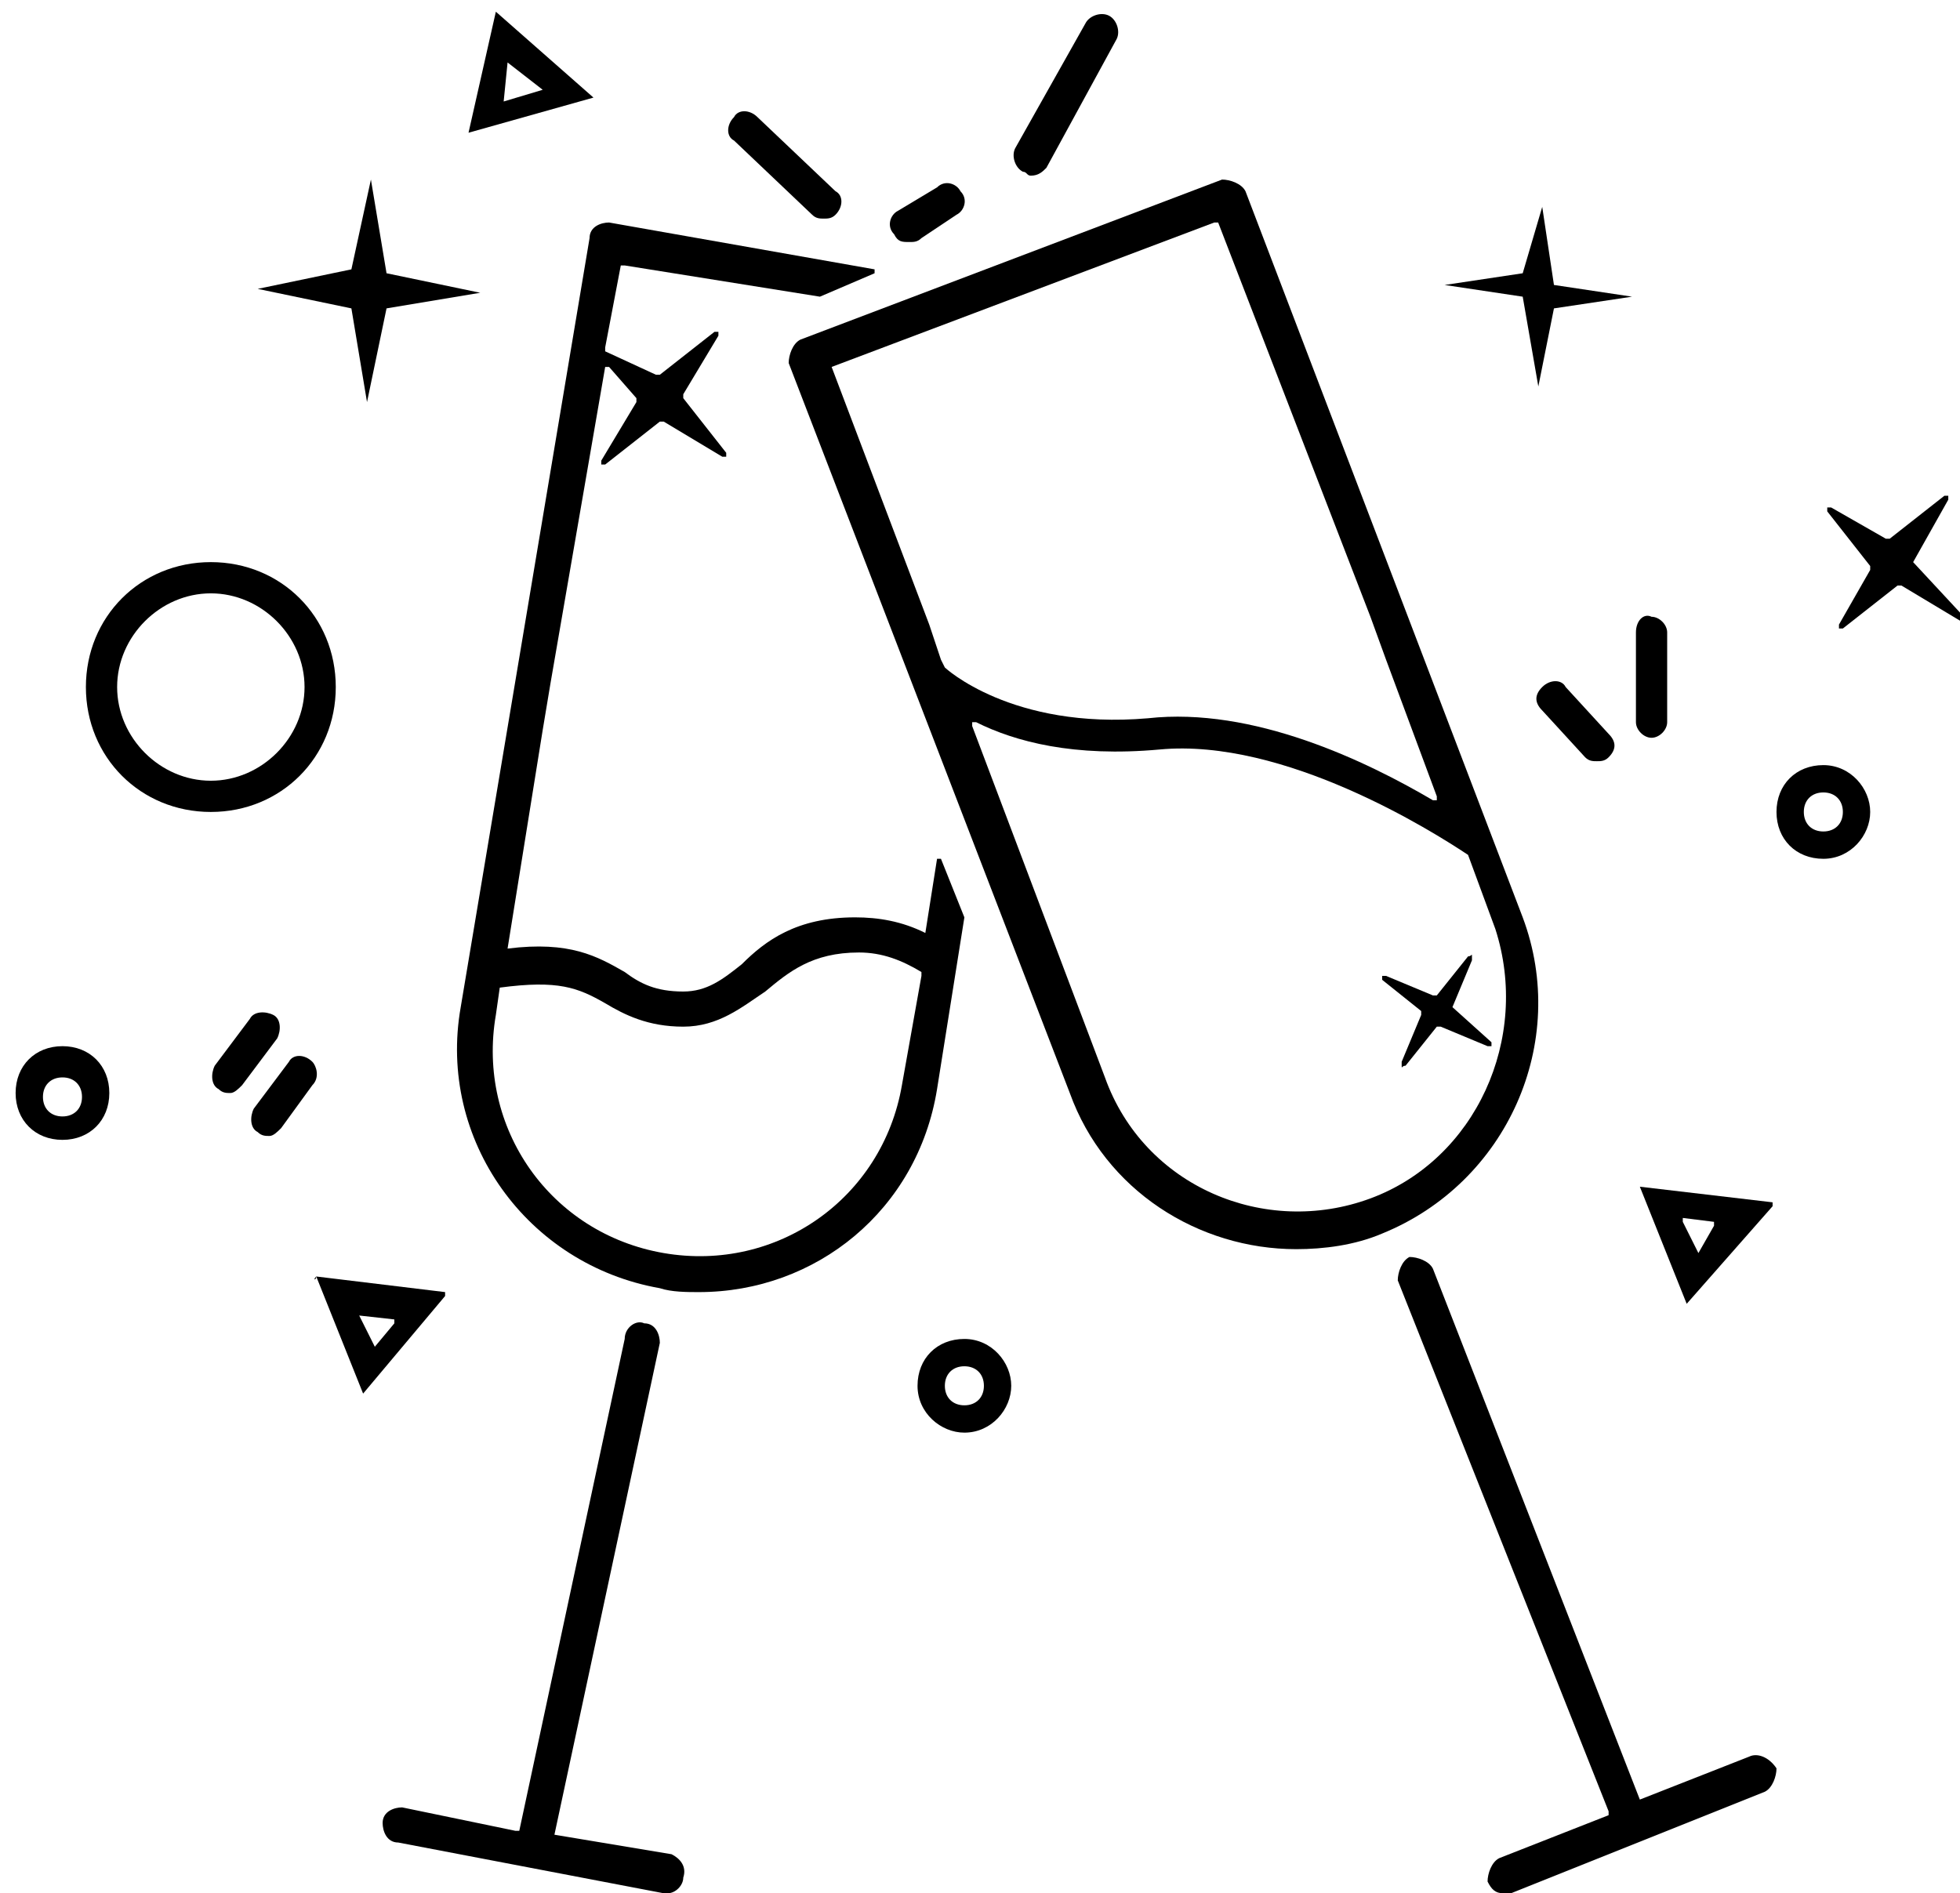
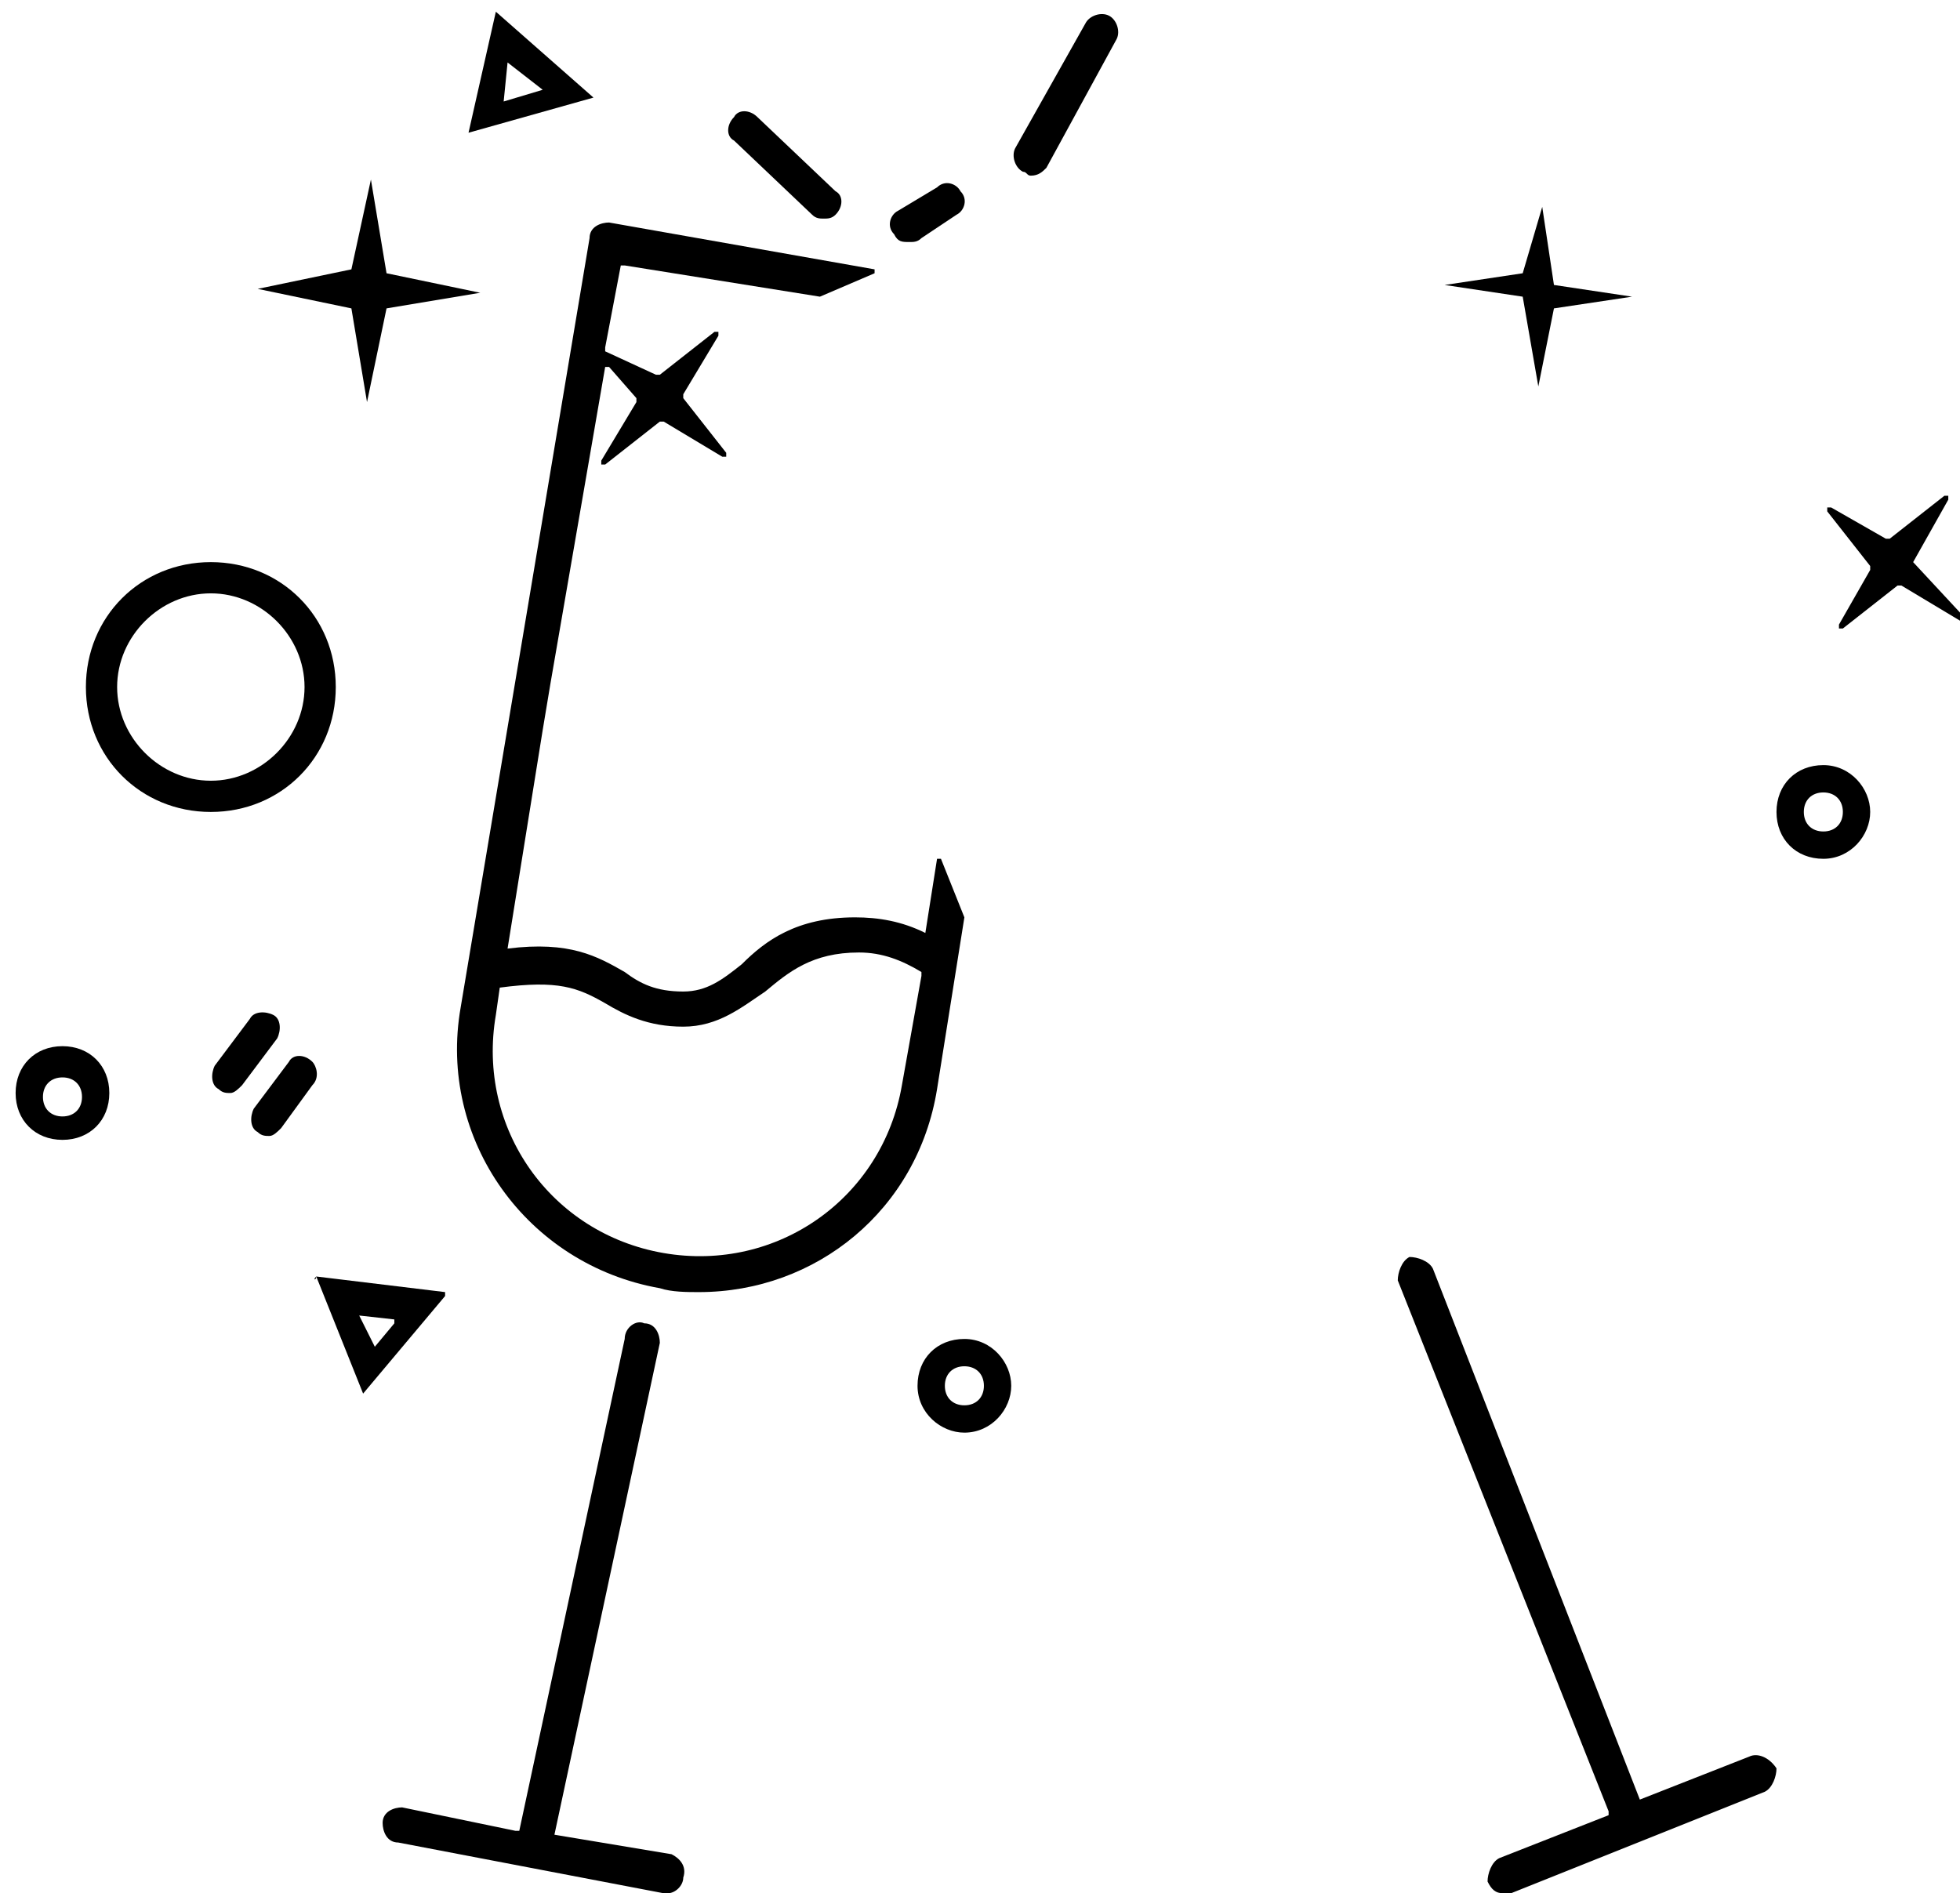
<svg xmlns="http://www.w3.org/2000/svg" version="1.1" id="Layer_1" x="0px" y="0px" viewBox="0 0 50.2 48.5" width="50.2" height="48.5" style="enable-background:new 0 0 50.2 48.5;" xml:space="preserve">
  <g id="Layer_38">
    <g>
      <path d="M44.8,45L44.8,45l-2.8,1.1c0,0,0,0,0,0c0,0,0,0,0,0l-5.3-13.6c-0.1-0.2-0.4-0.3-0.6-0.3c-0.2,0.1-0.3,0.4-0.3,0.6    l5.4,13.6c0,0,0,0.1,0,0.1l-2.8,1.1c-0.2,0.1-0.3,0.4-0.3,0.6c0.1,0.2,0.2,0.3,0.4,0.3c0.1,0,0.1,0,0.2,0l6.5-2.6    c0.2-0.1,0.3-0.4,0.3-0.6C45.3,45,45,44.9,44.8,45z" />
-       <path d="M39,23.5L39,23.5L31.9,4.9l0,0c-0.1-0.2-0.4-0.3-0.6-0.3l0,0L20.5,8.7l0,0c-0.2,0.1-0.3,0.4-0.3,0.6l0,0L27.4,28v0    c0.9,2.5,3.3,4,5.8,4c0.7,0,1.5-0.1,2.2-0.4C38.6,30.3,40.2,26.7,39,23.5z M24.2,17.1C24.2,17.1,24.2,17.1,24.2,17.1    C24.2,17.1,24.2,17.1,24.2,17.1l-0.1-0.2l0,0L23.8,16l0,0l-2.5-6.6c0,0,0,0,0,0c0,0,0,0,0,0l9.8-3.7c0,0,0.1,0,0.1,0l3.9,10.1l0,0    l0.4,1.1l0,0l1.3,3.5c0,0,0,0,0,0.1c0,0,0,0-0.1,0c-1.7-1-4.6-2.4-7.3-2.1C25.9,18.7,24.2,17.1,24.2,17.1z M35.1,30.7    c-2.7,1-5.8-0.3-6.8-3.1l-3.4-9c0,0,0,0,0-0.1c0,0,0,0,0.1,0c1,0.5,2.5,0.9,4.7,0.7c3.2-0.3,7,2.1,7.9,2.7c0,0,0,0,0,0l0.7,1.9v0    C39.2,26.6,37.8,29.7,35.1,30.7z" />
      <path d="M17.2,47.5L14.2,47c0,0,0,0,0,0c0,0,0,0,0,0l2.7-12.6l0,0c0-0.2-0.1-0.5-0.4-0.5c-0.2-0.1-0.5,0.1-0.5,0.4l0,0l-2.7,12.6    c0,0,0,0-0.1,0l-2.9-0.6c-0.2,0-0.5,0.1-0.5,0.4c0,0.2,0.1,0.5,0.4,0.5l6.8,1.3c0,0,0.1,0,0.1,0c0.2,0,0.4-0.2,0.4-0.4    C17.6,47.8,17.4,47.6,17.2,47.5z" />
      <path d="M24.7,23.5C24.7,23.5,24.7,23.5,24.7,23.5L24.1,22c0,0,0,0-0.1,0c0,0,0,0,0,0l-0.3,1.9c0,0,0,0,0,0c0,0,0,0,0,0    c-0.6-0.3-1.2-0.4-1.8-0.4c-1.5,0-2.3,0.6-2.9,1.2c-0.5,0.4-0.9,0.7-1.5,0.7c-0.7,0-1.1-0.2-1.5-0.5c-0.7-0.4-1.4-0.8-3-0.6    c0,0,0,0,0,0c0,0,0,0,0,0l0.9-5.6l0.2-1.2l1.4-8.1c0,0,0,0,0,0c0,0,0,0,0.1,0l0.7,0.8c0,0,0,0,0,0.1l-0.9,1.5c0,0,0,0,0,0.1    c0,0,0,0,0.1,0l1.4-1.1c0,0,0,0,0.1,0l1.5,0.9c0,0,0,0,0.1,0c0,0,0,0,0-0.1l-1.1-1.4c0,0,0,0,0-0.1l0.9-1.5c0,0,0,0,0-0.1    c0,0,0,0-0.1,0l-1.4,1.1c0,0,0,0-0.1,0L15.5,9c0,0,0,0,0-0.1l0.4-2.1c0,0,0,0,0.1,0l5,0.8c0,0,0,0,0,0L22.4,7c0,0,0,0,0-0.1    c0,0,0,0,0,0l-6.8-1.2l0,0c-0.2,0-0.5,0.1-0.5,0.4c0,0,0,0,0,0l-3.3,19.7l0,0c-0.6,3.4,1.7,6.6,5.1,7.2c0.3,0.1,0.7,0.1,1,0.1    c3,0,5.6-2.1,6.1-5.2v0L24.7,23.5z M23.1,27.8L23.1,27.8c-0.5,2.9-3.2,4.8-6.1,4.3c-2.9-0.5-4.8-3.2-4.3-6.1v0l0.1-0.7    c0,0,0,0,0,0c1.5-0.2,2,0,2.7,0.4c0.5,0.3,1.1,0.6,2,0.6c0.9,0,1.5-0.5,2.1-0.9c0.6-0.5,1.2-1,2.4-1c0.6,0,1.1,0.2,1.6,0.5    c0,0,0,0,0,0.1L23.1,27.8z" />
      <path d="M26.2,4.4c0.1,0,0.1,0.1,0.2,0.1c0.2,0,0.3-0.1,0.4-0.2l1.8-3.3c0.1-0.2,0-0.5-0.2-0.6c-0.2-0.1-0.5,0-0.6,0.2L26,3.8    C25.9,4,26,4.3,26.2,4.4z" />
      <path d="M20.8,5.5c0.1,0.1,0.2,0.1,0.3,0.1c0.1,0,0.2,0,0.3-0.1c0.2-0.2,0.2-0.5,0-0.6L19.4,3c-0.2-0.2-0.5-0.2-0.6,0    c-0.2,0.2-0.2,0.5,0,0.6L20.8,5.5z" />
      <path d="M23.3,6.2c0.1,0,0.2,0,0.3-0.1l0.9-0.6c0.2-0.1,0.3-0.4,0.1-0.6c-0.1-0.2-0.4-0.3-0.6-0.1L23,5.4    c-0.2,0.1-0.3,0.4-0.1,0.6C23,6.2,23.1,6.2,23.3,6.2z" />
      <path d="M7,26c-0.2-0.1-0.5-0.1-0.6,0.1l-0.9,1.2c-0.1,0.2-0.1,0.5,0.1,0.6c0.1,0.1,0.2,0.1,0.3,0.1c0.1,0,0.2-0.1,0.3-0.2    l0.9-1.2C7.2,26.4,7.2,26.1,7,26z" />
      <path d="M8,27.2C7.8,27,7.5,27,7.4,27.2l0,0l-0.9,1.2c-0.1,0.2-0.1,0.5,0.1,0.6c0.1,0.1,0.2,0.1,0.3,0.1c0.1,0,0.2-0.1,0.3-0.2    L8,27.8C8.2,27.6,8.1,27.3,8,27.2z" />
-       <path d="M39.5,17.6c-0.2,0.2-0.2,0.4,0,0.6l1.1,1.2c0.1,0.1,0.2,0.1,0.3,0.1c0.1,0,0.2,0,0.3-0.1c0.2-0.2,0.2-0.4,0-0.6l-1.1-1.2    C40,17.4,39.7,17.4,39.5,17.6z" />
-       <path d="M41.9,16.2v2.3c0,0.2,0.2,0.4,0.4,0.4c0.2,0,0.4-0.2,0.4-0.4v-2.3c0-0.2-0.2-0.4-0.4-0.4C42.1,15.7,41.9,15.9,41.9,16.2z" />
      <path d="M9.4,10.3C9.4,10.3,9.4,10.3,9.4,10.3C9.5,10.3,9.5,10.3,9.4,10.3l0.5-2.4c0,0,0,0,0,0l2.4-0.4c0,0,0,0,0,0s0,0,0,0L9.9,7    c0,0,0,0,0,0L9.5,4.6c0,0,0,0,0,0c0,0,0,0,0,0L9,6.9c0,0,0,0,0,0L6.6,7.4c0,0,0,0,0,0s0,0,0,0L9,7.9c0,0,0,0,0,0L9.4,10.3z" />
      <path d="M49,14.4C49,14.4,49,14.4,49,14.4l0.9-1.6c0,0,0,0,0-0.1c0,0,0,0-0.1,0l-1.4,1.1c0,0,0,0-0.1,0L46.9,13c0,0,0,0-0.1,0    c0,0,0,0,0,0.1l1.1,1.4c0,0,0,0,0,0.1L47.1,16c0,0,0,0,0,0.1c0,0,0,0,0.1,0l1.4-1.1c0,0,0,0,0.1,0l1.5,0.9c0,0,0,0,0.1,0    c0,0,0,0,0-0.1L49,14.4z" />
      <path d="M24.7,34.3c-0.7,0-1.2,0.5-1.2,1.2s0.6,1.2,1.2,1.2c0.7,0,1.2-0.6,1.2-1.2S25.4,34.3,24.7,34.3z M24.7,36    c-0.3,0-0.5-0.2-0.5-0.5c0-0.3,0.2-0.5,0.5-0.5c0.3,0,0.5,0.2,0.5,0.5C25.2,35.8,25,36,24.7,36z" />
      <path d="M46.7,19.6c-0.7,0-1.2,0.5-1.2,1.2S46,22,46.7,22s1.2-0.6,1.2-1.2S47.4,19.6,46.7,19.6z M46.7,21.3    c-0.3,0-0.5-0.2-0.5-0.5c0-0.3,0.2-0.5,0.5-0.5c0.3,0,0.5,0.2,0.5,0.5C47.2,21.1,47,21.3,46.7,21.3z" />
      <path d="M1.6,26.8c-0.7,0-1.2,0.5-1.2,1.2s0.5,1.2,1.2,1.2s1.2-0.5,1.2-1.2S2.3,26.8,1.6,26.8z M1.6,28.6c-0.3,0-0.5-0.2-0.5-0.5    s0.2-0.5,0.5-0.5c0.3,0,0.5,0.2,0.5,0.5S1.9,28.6,1.6,28.6z" />
      <path d="M39.4,9.9C39.4,9.9,39.4,9.9,39.4,9.9C39.4,9.9,39.4,9.9,39.4,9.9l0.4-2c0,0,0,0,0,0l2-0.3c0,0,0,0,0,0s0,0,0,0l-2-0.3    c0,0,0,0,0,0l-0.3-2c0,0,0,0,0,0s0,0,0,0L39,7c0,0,0,0,0,0l-2,0.3c0,0,0,0,0,0s0,0,0,0l2,0.3c0,0,0,0,0,0L39.4,9.9z" />
-       <path d="M37.2,25.8C37.1,25.8,37.1,25.8,37.2,25.8l0.5-1.2c0,0,0,0,0-0.1s0,0-0.1,0l-0.8,1c0,0,0,0-0.1,0l-1.2-0.5c0,0,0,0-0.1,0    c0,0,0,0,0,0.1l1,0.8c0,0,0,0,0,0.1l-0.5,1.2c0,0,0,0,0,0.1s0,0,0.1,0l0.8-1c0,0,0,0,0.1,0l1.2,0.5c0,0,0,0,0.1,0c0,0,0,0,0-0.1    L37.2,25.8z" />
      <path d="M8.6,17.6c0-1.8-1.4-3.2-3.2-3.2c-1.8,0-3.2,1.4-3.2,3.2c0,1.8,1.4,3.2,3.2,3.2C7.2,20.8,8.6,19.4,8.6,17.6z M5.4,20    C4.1,20,3,18.9,3,17.6c0-1.3,1.1-2.4,2.4-2.4s2.4,1.1,2.4,2.4C7.8,18.9,6.7,20,5.4,20z" />
-       <path d="M43.2,33.4C43.2,33.5,43.2,33.5,43.2,33.4C43.2,33.5,43.2,33.5,43.2,33.4l2.2-2.5c0,0,0,0,0-0.1c0,0,0,0,0,0L42,30.4    c0,0,0,0,0,0c0,0,0,0,0,0L43.2,33.4z M43.5,32.1C43.4,32.1,43.4,32.1,43.5,32.1C43.4,32.1,43.4,32.1,43.5,32.1l-0.4-0.8    c0,0,0,0,0-0.1c0,0,0,0,0,0l0.8,0.1c0,0,0,0,0,0s0,0,0,0.1L43.5,32.1z" />
      <path d="M8.1,32.7C8.1,32.7,8.1,32.8,8.1,32.7C8.1,32.8,8,32.8,8.1,32.7l1.2,3c0,0,0,0,0,0c0,0,0,0,0,0l2.1-2.5c0,0,0,0,0-0.1    s0,0,0,0L8.1,32.7z M9.2,33.7C9.2,33.6,9.2,33.6,9.2,33.7C9.2,33.6,9.2,33.6,9.2,33.7l0.9,0.1c0,0,0,0,0,0s0,0,0,0.1l-0.5,0.6    c0,0,0,0,0,0c0,0,0,0,0,0L9.2,33.7z" />
      <path d="M12.7,0.3C12.7,0.3,12.7,0.3,12.7,0.3C12.7,0.3,12.7,0.3,12.7,0.3L12,3.4c0,0,0,0,0,0c0,0,0,0,0,0l3.2-0.9c0,0,0,0,0,0    c0,0,0,0,0,0L12.7,0.3z M13,1.6C13,1.6,13,1.5,13,1.6C13.1,1.5,13.1,1.5,13,1.6l0.9,0.7c0,0,0,0,0,0c0,0,0,0,0,0l-1,0.3    c0,0,0,0,0,0s0,0,0,0L13,1.6z" />
    </g>
  </g>
</svg>